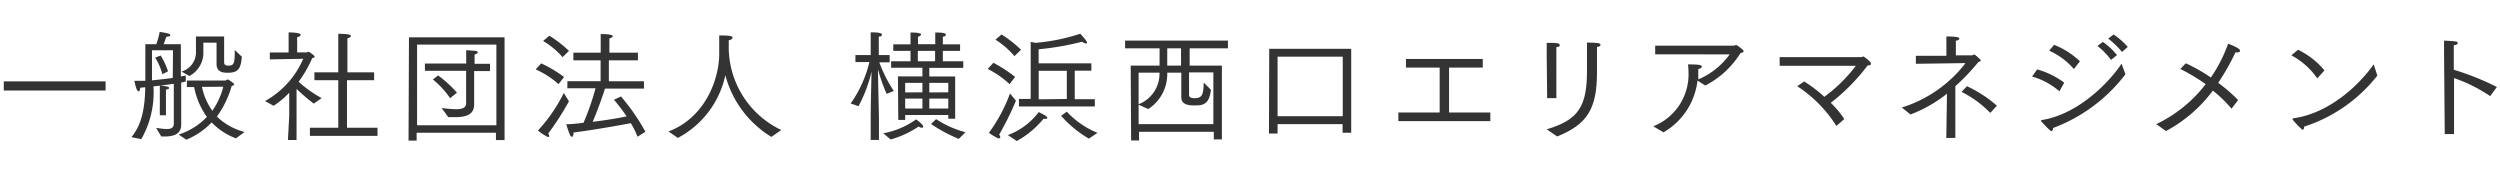
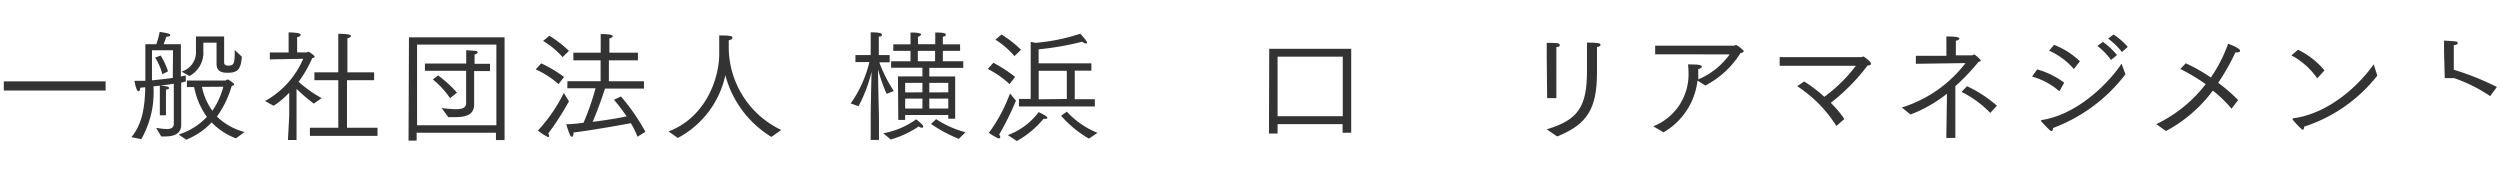
<svg xmlns="http://www.w3.org/2000/svg" viewBox="0 0 290 20">
  <defs>
    <style>.cls-1{fill:none;opacity:0.8;}.cls-2{fill:#333;}</style>
  </defs>
  <title>一般社団法人 横浜西口エリアマネジメント</title>
  <g>
    <rect class="cls-1" width="290" height="20" />
    <path class="cls-2" d="M.44,9.44H12.25V10.5H.44Z" />
    <path class="cls-2" d="M15.24,15.91c1.33-1.57,1.57-3.75,1.61-5.79l-.59.06c0,.28-.1.41-.18.41s-.25,0-.49-1.22h.27l1,0V8.18c0-1.05,0-2.69,0-3.05h1.27a9,9,0,0,0,.39-1.43c.88.14,1.23.21,1.23.36s-.15.18-.45.2c-.1.28-.21.6-.32.87h2V8.87l.57-.11,0,.71c-.14,0-.32.07-.53.11v3.14c0,.92,0,1.61,0,1.75,0,1.15-1,1.36-1.88,1.36h-.43s-.57-.92-.59-1a9,9,0,0,0,1.2.14c.48,0,.84-.13.84-.6V9.72l-1.61.22c.2,0,1.06.06,1.06.24s-.11.15-.36.22c0,.1,0,.39,0,.39v2.58h-.71V10.74s0-.6,0-.8l-.74.08a10.91,10.91,0,0,1-1.41,6.12ZM20.07,5.83H17.63c0,.39,0,1.43,0,2.49,0,.31,0,.63,0,1,.81-.08,1.69-.18,2.41-.28ZM18.84,8.61A7.4,7.4,0,0,0,18,6.68l.64-.24a8.55,8.55,0,0,1,.85,1.83Zm1.88,7A7.81,7.81,0,0,0,24,13.56a8.75,8.75,0,0,1-1.48-3.46h-.84V9.34h4.47c.06,0,.14-.11.24-.11l.08,0c.13.06.69.43.69.56s-.14.14-.28.17a11.33,11.33,0,0,1-1.72,3.56,7.19,7.19,0,0,0,3.21,1.79l-1,.74a7.65,7.65,0,0,1-2.82-1.85,8.39,8.39,0,0,1-2.94,2Zm.34-7.31A2.33,2.33,0,0,0,22.73,5.9c0-.64,0-1.44,0-1.67H26c0,.2,0,3,0,3,0,.35.27.38.49.38.69,0,.74-.29.74-1.81l.83.78c-.13,1.29-.34,1.86-1.62,1.86-.42,0-1.32,0-1.32-1l0-2.49H23.59c0,.32,0,.64,0,1a3.07,3.07,0,0,1-1.62,2.87Zm2.37,1.78a7.21,7.21,0,0,0,1.2,2.77,8.46,8.46,0,0,0,1.27-2.79Z" />
    <path class="cls-2" d="M33.55,13.42l0-2.66a10.12,10.12,0,0,1-1.81,1.51l-1-.55a10.11,10.11,0,0,0,4.43-4.9l-3.87.07v-.8h2.18V4.76s0-.62,0-1c.07,0,1.4,0,1.4.27,0,.11-.14.24-.41.28a4.41,4.41,0,0,0,0,.52V6.08h1.09c.08,0,.15-.08.22-.08s.71.43.71.56-.11.14-.27.18a14.41,14.41,0,0,1-1.58,2.75,14.38,14.38,0,0,0,2.67,1.89l-.91.64a20.52,20.52,0,0,1-2-1.71l0,3.07v2.86h-1Zm2.4,1.4h3.29V9.3H36.47V8.39h2.77V5c0-.07,0-.76,0-1.08,1.37,0,1.47.17,1.47.25s-.14.22-.41.27c0,.24,0,.64,0,.64V8.39H43.4V9.3H40.25v5.52h3.54v.94H35.95Z" />
    <path class="cls-2" d="M47.44,4.33H58.53V16.25h-1v-.85h-9.2v.91h-.94Zm10.14,10.2V5.17h-9.2v9.36Zm-6.35-2a15.42,15.42,0,0,0,1.65.14c.7,0,1.19-.15,1.19-.69V8.21H49.29V7.37h4.79V6.82s0-.76,0-1l1.06.08c.18,0,.27.1.27.18s-.13.2-.36.24c0,.24,0,.63,0,.63v.45h1.79v.84H55V10.8c0,.64,0,1.25,0,1.33,0,1.27-1.12,1.46-2.24,1.46H52Zm-.41-3.78a13.92,13.92,0,0,1,2.19,2l-.8.64a9.91,9.91,0,0,0-2-2.17Z" />
    <path class="cls-2" d="M62.78,7.35a15,15,0,0,1,2.65,1.58l-.64.83a10.29,10.29,0,0,0-2.65-1.71ZM66,11.75a31.7,31.7,0,0,1-2.41,3.74.43.43,0,0,1,.11.28.13.13,0,0,1-.11.14,5.63,5.63,0,0,1-1.19-.77,18.2,18.2,0,0,0,3-4.36ZM63.73,4.14A14.42,14.42,0,0,1,66,5.9l-.74.73A9.39,9.39,0,0,0,63,4.75Zm2.09,5.28h3.85V7H66.51V6.11h3.17V5.35c0-.34,0-.85,0-1.4,1.33,0,1.4.18,1.4.25s-.14.21-.39.25c0,.39,0,.7,0,.9v.76H74V7H70.63V9.43H74.7v.85H70.18c-.18.57-.81,2.42-1.43,3.85,1.51-.18,3-.43,3.94-.63a22.31,22.31,0,0,0-1.47-1.93l.81-.38a23.64,23.64,0,0,1,2.84,4.1l-.92.57a10.09,10.09,0,0,0-.77-1.57c-1.18.22-4.47.81-6.65,1.08v.07c0,.28-.1.43-.21.43s-.29-.28-.63-1.46c.6,0,1.3-.08,2-.17a29.13,29.13,0,0,0,1.39-4H65.81Z" />
    <path class="cls-2" d="M77.55,15.25c4.33-1.65,5.88-6.16,5.88-9,0-1.18,0-1.9,0-2.14,1.12,0,1.54.06,1.54.24s-.2.27-.43.32a2.51,2.51,0,0,0,0,.41,10.65,10.65,0,0,0,6.09,10l-1.15.8a11.93,11.93,0,0,1-5.34-7.16A10.79,10.79,0,0,1,78.63,16Z" />
    <path class="cls-2" d="M101,13.64c0-1.18.07-4.06.1-5.32a16.76,16.76,0,0,1-1.51,4L98.68,12a13.93,13.93,0,0,0,2.17-4.8H99.23V6.39H101V4.86s0-.67,0-1.11c.32,0,1.3,0,1.3.25s-.14.21-.36.25c0,.27,0,.69,0,.69V6.39h1.26v.84H102a15.93,15.93,0,0,0,1.68,3.32l-.83.34a18.69,18.69,0,0,1-1-2.84c0,1.22.11,5.36.11,5.69v2.49H101Zm1.46,1.82a9.36,9.36,0,0,0,3.8-1.61c.06,0,.83.62.83.81s-.07.15-.18.15a.56.56,0,0,1-.34-.14,11.36,11.36,0,0,1-3.25,1.51Zm1.7-6.6H107v-1h-3.63V7.11h2.25V5.9h-2V5.14h2V4.68s0-.52,0-.91c.08,0,.76,0,1,.08s.22.08.22.15-.11.21-.35.25a5.19,5.19,0,0,0,0,.53v.35h2V4.68s0-.52,0-.91c.85,0,1.23.07,1.23.24s-.11.2-.35.25c0,.22,0,.53,0,.53v.35h2V5.9h-2V7.11h2.37v.76H107.8v1h3v4.9H110v-.43h-5v.57h-.8ZM107,10.71V9.61h-2v1.11Zm0,1.88V11.44h-2v1.15Zm1.47-5.48V5.9h-2V7.11Zm1.53,3.6V9.61H107.8v1.11Zm0,1.88V11.44H107.8v1.15Zm-1.41,1.23A11.5,11.5,0,0,0,112,15.34l-.78.77A17.11,17.11,0,0,1,108,14.38Z" />
    <path class="cls-2" d="M115.23,7.28a16.24,16.24,0,0,1,2.52,1.64l-.64.84A10.81,10.81,0,0,0,114.58,8Zm2.62,4.4a34.13,34.13,0,0,1-1.95,3.94.52.52,0,0,1,.13.28c0,.08,0,.14-.13.14a.23.23,0,0,1-.13,0,7.29,7.29,0,0,1-1.06-.63,18.36,18.36,0,0,0,2.45-4.57ZM116.18,4a13.72,13.72,0,0,1,2.26,1.77l-.76.74a9.93,9.93,0,0,0-2.21-1.91Zm.73,11.67A7.9,7.9,0,0,0,120.49,13c.9.45,1,.57,1,.67s-.1.11-.22.11a.62.62,0,0,1-.22,0,10.87,10.87,0,0,1-3.1,2.58Zm1.29-4.19h1.36V4.87a3.87,3.87,0,0,1,.55.1,22.28,22.28,0,0,0,5.2-1.06c.06.06.78.84.78,1s-.06.13-.14.13a.71.71,0,0,1-.41-.2,33.7,33.7,0,0,1-5.06.88V7.35h6.12v.85h-1.93v3.31H127v.84H118.2Zm5.55,0V8.21h-3.26v3.31Zm0,1.47a9.93,9.93,0,0,0,3.56,2.46l-1,.67a12.84,12.84,0,0,1-3.22-2.65Z" />
-     <path class="cls-2" d="M131.16,7.61h3.35c0-.62,0-1.44,0-2h-4v-.9h11.93v.9H138v2h3.74v8.56h-.94v-.88h-8.67v1h-.92Zm9.59,6.79v-6h-2.82V11c0,.21.13.39.62.39.91,0,1.05-.41,1.08-1.81l.84.83c-.21,1.81-1,1.82-2,1.82-1.34,0-1.44-.59-1.44-1V8.43H135.4a4.84,4.84,0,0,1-2.2,4.22l-1.12-.5V14.4Zm-8.67-2.31a3.79,3.79,0,0,0,2.42-3.66h-2.42ZM137,7.61v-2h-1.6c0,.38,0,1.33,0,2Z" />
    <path class="cls-2" d="M147.23,5.66h9.51v9.74h-1v-1H148.2v1.09h-1Zm8.53,7.82V6.57H148.2v6.91Z" />
-     <path class="cls-2" d="M162.21,13.05H167V7.84h-3.91v-1H172v1h-3.91v5.21h4.79v1H162.21Z" />
    <path class="cls-2" d="M179.42,15c3.75-1.11,4.67-2.72,4.67-6.82,0-.5,0-2.4,0-3.24,1.15,0,1.57.06,1.57.24s-.13.22-.41.27c0,.35,0,.66,0,.94v.28c0,.43,0,1.11,0,1.36v.39c0,4.17-1.11,6-4.62,7.41Zm0-8.36V6.19c0-.36,0-.88,0-1.22,1,0,1.51,0,1.51.24s-.13.21-.39.25c0,.43,0,1.21,0,1.21v4.71h-1.07Z" />
    <path class="cls-2" d="M191.78,14.65a6.47,6.47,0,0,0,4.09-6.18,8.72,8.72,0,0,0-.06-1c.11,0,1.06,0,1.29.06s.32.11.32.2-.17.24-.42.28v.18c0,.24,0,.48,0,.71a2.15,2.15,0,0,1,0,.31,8.6,8.6,0,0,0,3.64-2.9L192,6.3v-1h9.12c.11,0,.17-.08.27-.08s.87.57.87.71-.17.2-.35.21a10.51,10.51,0,0,1-4.09,3.78l-.91-.57a8,8,0,0,1-3.94,6Z" />
    <path class="cls-2" d="M209.28,9.45a15.48,15.48,0,0,1,2.34,1.78,17.62,17.62,0,0,0,3.66-3.6l-8.84,0v-1c2.12,0,9.3,0,9.44,0s.2-.08.27-.08.88.6.88.81-.15.21-.39.24a23.06,23.06,0,0,1-4.27,4.33,10.87,10.87,0,0,1,1.57,1.88l-.92.8A15.15,15.15,0,0,0,208.48,10Z" />
    <path class="cls-2" d="M220.61,12.47A14.89,14.89,0,0,0,228,7.32l-5.76.08V6.47l3.54,0V5.29s0-.69,0-1.06c1.37,0,1.51.14,1.51.24s-.15.22-.41.25c0,.21,0,.56,0,.92v.78h1.83c.17,0,.21-.1.29-.1s.77.57.77.71-.22.08-.29.18A25.25,25.25,0,0,1,226.82,10l0,6h-1.05l.08-5.13a15.89,15.89,0,0,1-4.23,2.41ZM228.17,10a14.65,14.65,0,0,1,3.47,2.26l-.77.84a12.06,12.06,0,0,0-3.33-2.44Z" />
    <path class="cls-2" d="M236.31,8.05a9.51,9.51,0,0,1,3.14,1.54l-.56,1a8.22,8.22,0,0,0-3.17-1.71Zm10.24.57a18.83,18.83,0,0,1-8.4,6.23c0,.21-.07.36-.2.36s-1-.94-1.18-1.15c0,0,0,0,0-.07s0-.06.1-.07c4.4-.71,8-4.64,9.23-6.54ZM238.27,5.2a9.1,9.1,0,0,1,3,1.91l-.7.9a8.11,8.11,0,0,0-2.87-2.13Zm5.66-.34a7.72,7.72,0,0,1,1.64,1.53l-.69.56a8.14,8.14,0,0,0-1.58-1.62ZM245.17,4a8,8,0,0,1,1.65,1.44l-.67.59a9.3,9.3,0,0,0-1.6-1.55Z" />
    <path class="cls-2" d="M250.13,14.4a15.82,15.82,0,0,0,5.73-4.64A23.28,23.28,0,0,0,252.92,8l.63-.66a19.5,19.5,0,0,1,2.91,1.65,17,17,0,0,0,2-3.91c.07,0,1.39.5,1.39.8,0,.11-.11.2-.32.2l-.22,0a26.73,26.73,0,0,1-2,3.53,17.3,17.3,0,0,1,2.31,2l-.76,1a14.71,14.71,0,0,0-2.17-2.1,16.3,16.3,0,0,1-5.44,4.69Z" />
    <path class="cls-2" d="M266.57,5.77a9.15,9.15,0,0,1,3.07,2.4l-.84.92a8.52,8.52,0,0,0-3-2.67Zm9.2,3a17.69,17.69,0,0,1-8.49,5.92c0,.25-.08.36-.18.36S266,14,265.94,13.85a.11.11,0,0,1,0-.07s0,0,.08-.06c4-.53,7.51-3.67,9.33-6.26Z" />
-     <path class="cls-2" d="M283.51,6s0-.77,0-1.29c1.51.08,1.58.1,1.58.27s-.14.22-.45.27c0,.32,0,.63,0,.84v2a31.29,31.29,0,0,1,5,2l-.78,1.06a17.68,17.68,0,0,0-4.19-2.09v6.49h-1.08Z" />
+     <path class="cls-2" d="M283.51,6s0-.77,0-1.29c1.51.08,1.58.1,1.58.27s-.14.22-.45.27c0,.32,0,.63,0,.84v2a31.29,31.29,0,0,1,5,2l-.78,1.06a17.68,17.68,0,0,0-4.19-2.09h-1.08Z" />
  </g>
</svg>